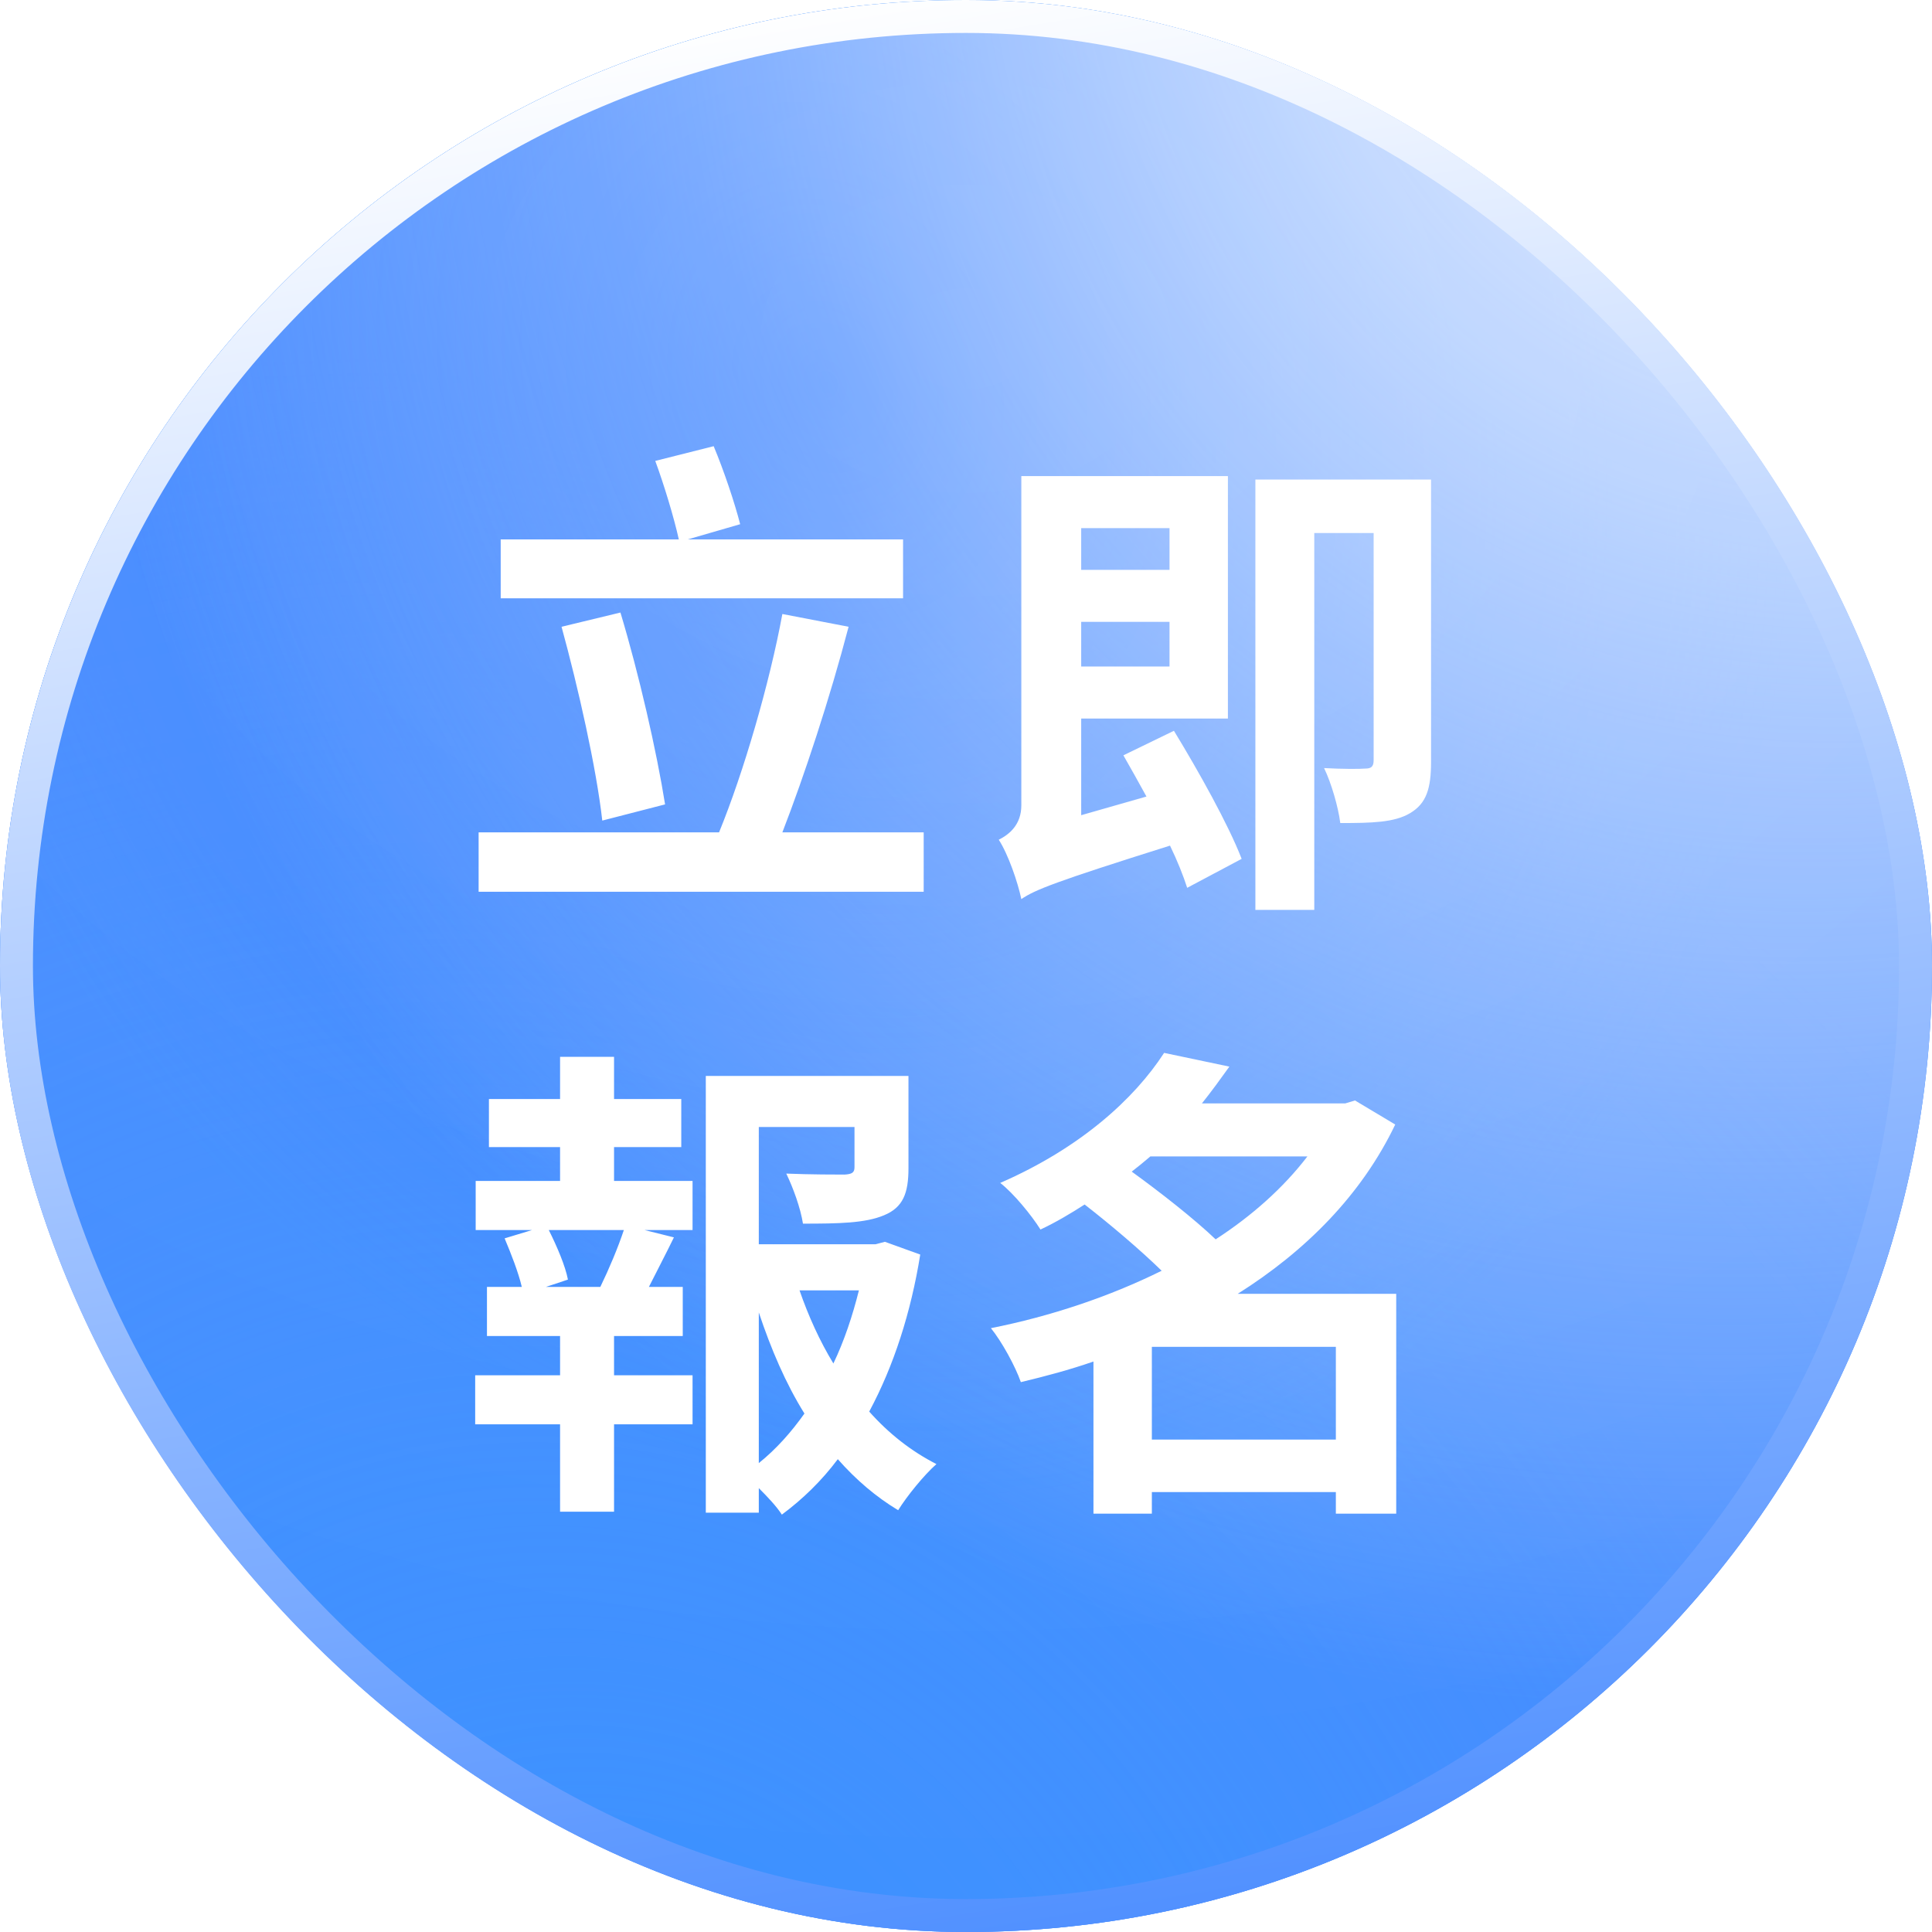
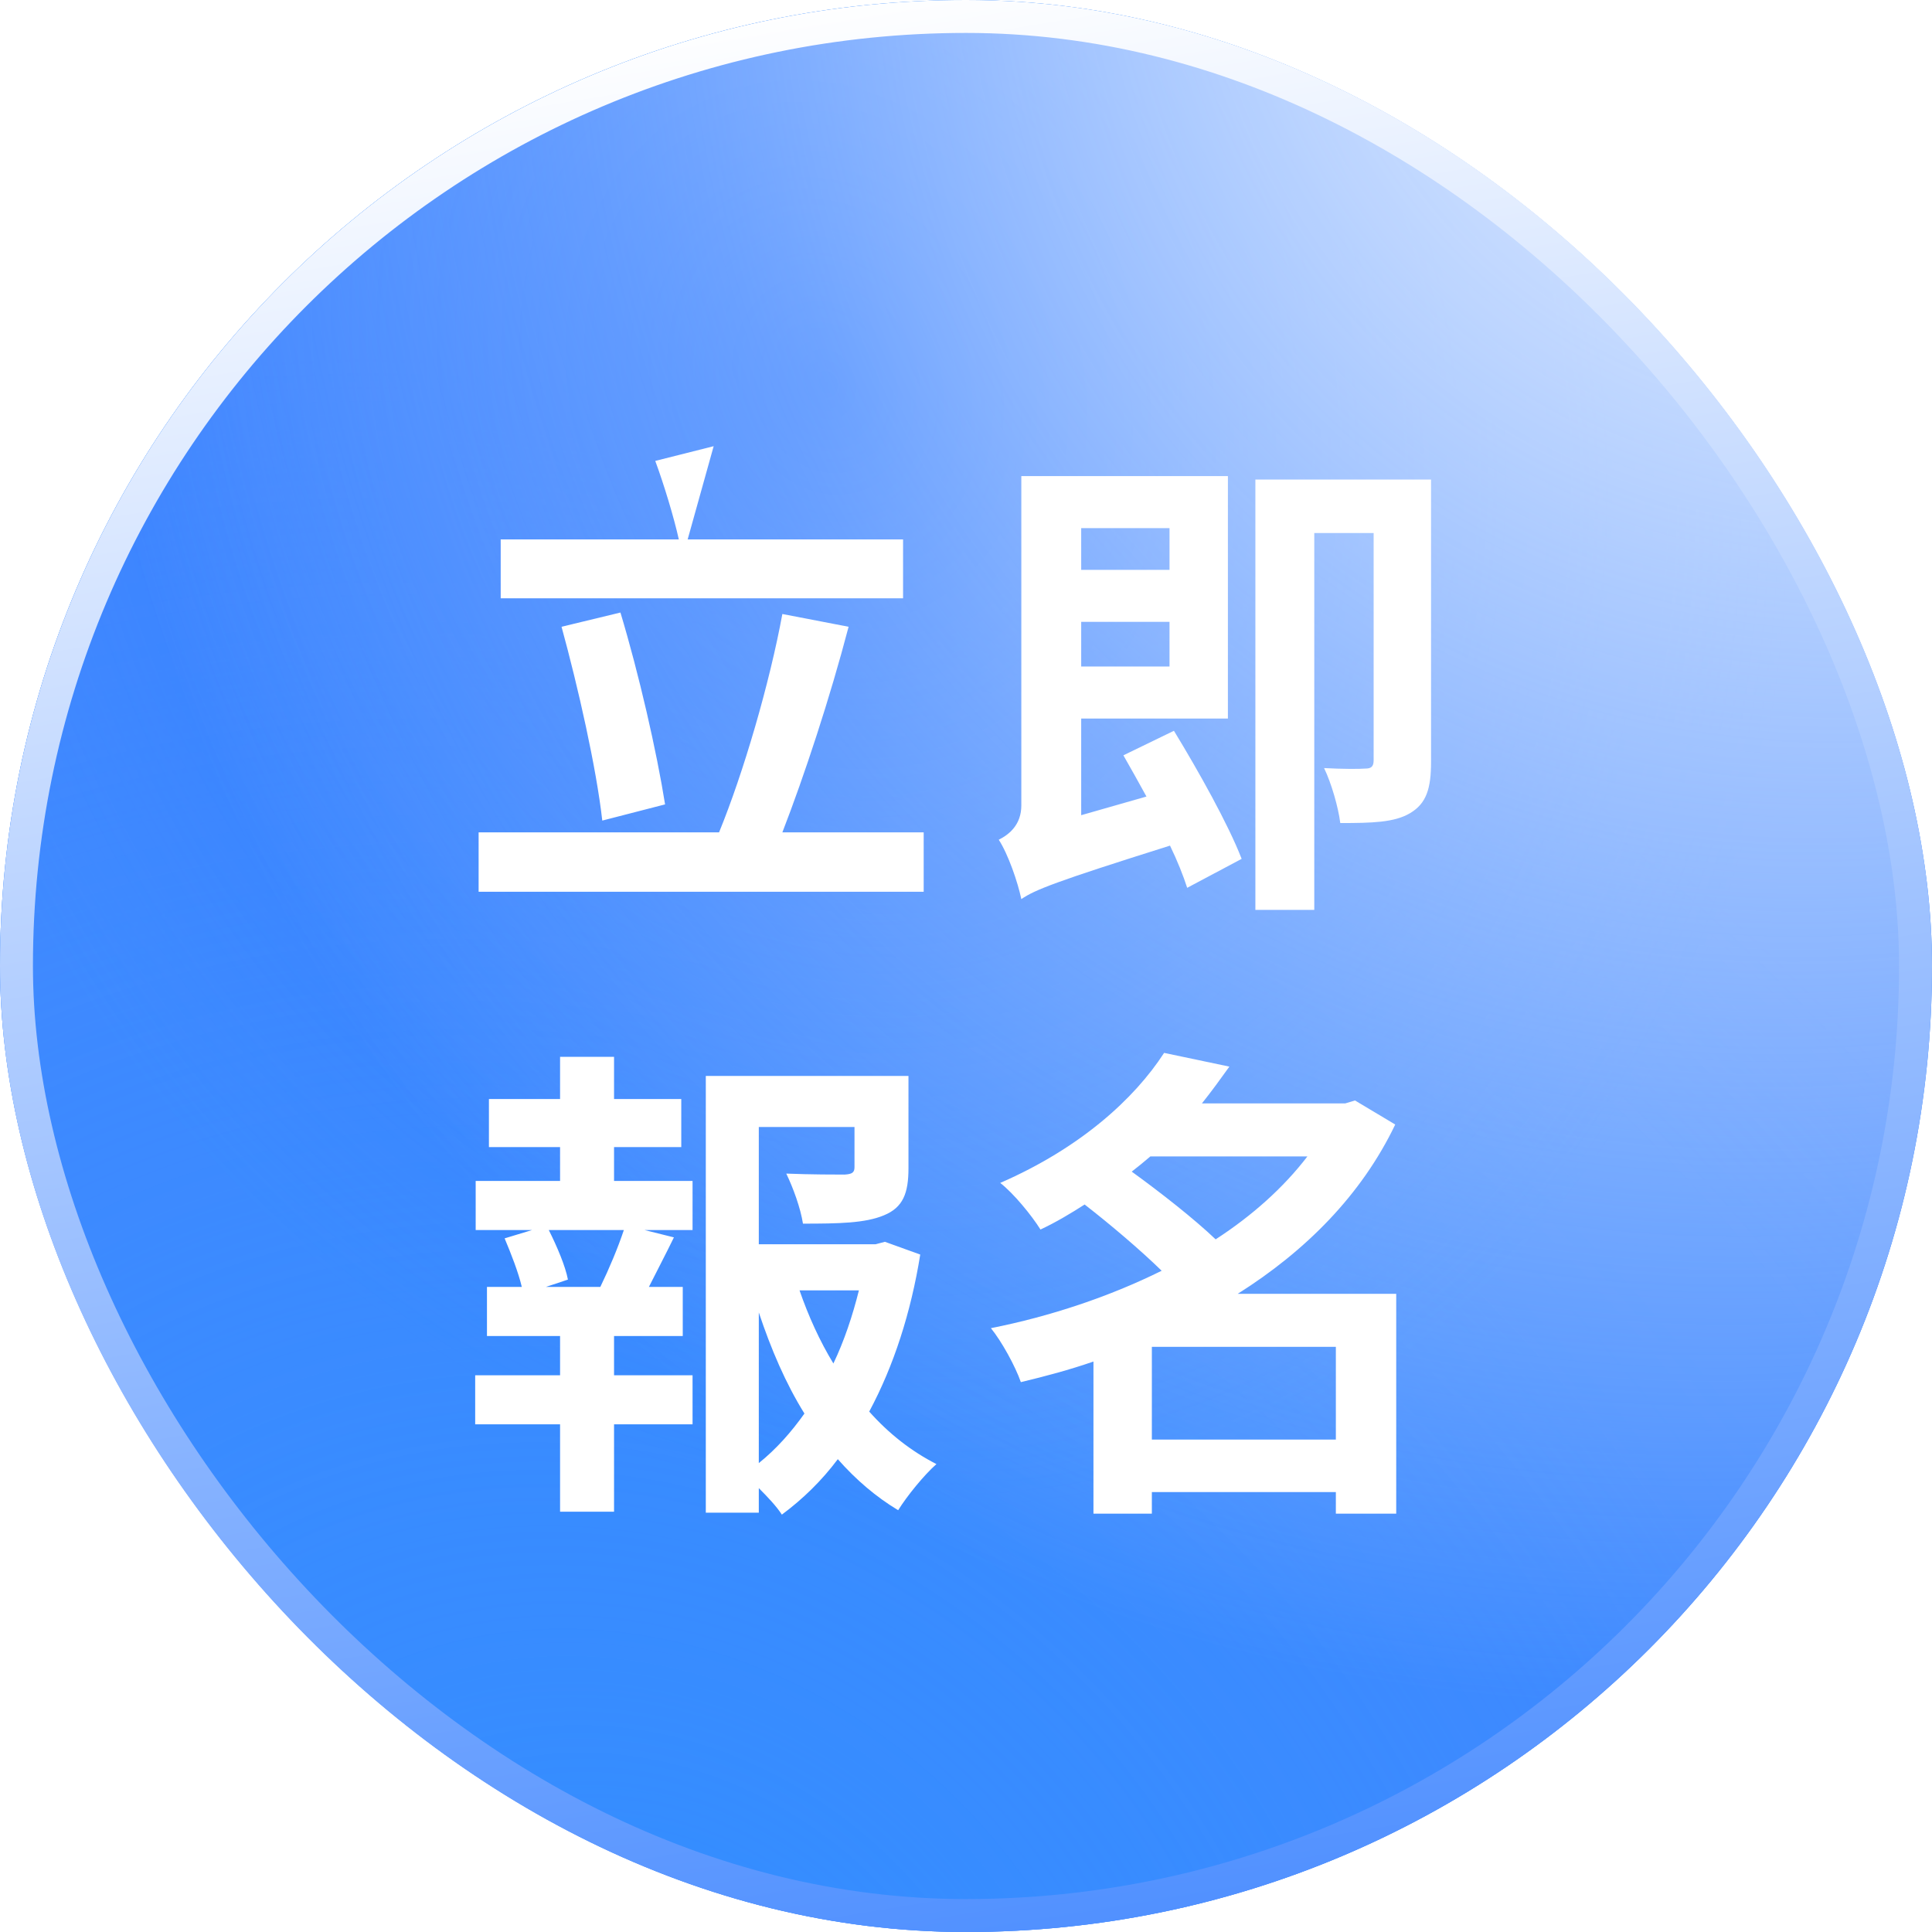
<svg xmlns="http://www.w3.org/2000/svg" width="176" height="176" viewBox="0 0 176 176" fill="none">
  <g filter="url(#filter0_i_251_667)">
    <rect width="176" height="176" rx="88" fill="#3881FF" />
    <rect width="176" height="176" rx="88" fill="url(#paint0_radial_251_667)" />
    <rect width="176" height="176" rx="88" fill="url(#paint1_radial_251_667)" />
-     <rect width="176" height="176" rx="88" fill="url(#paint2_radial_251_667)" fill-opacity="0.2" />
  </g>
  <rect x="1.5" y="1.5" width="173" height="173" rx="86.5" fill="#3881FF" />
  <rect x="1.5" y="1.5" width="173" height="173" rx="86.5" fill="url(#paint3_radial_251_667)" />
  <rect x="1.5" y="1.5" width="173" height="173" rx="86.5" fill="url(#paint4_radial_251_667)" />
  <rect x="1.5" y="1.5" width="173" height="173" rx="86.5" fill="url(#paint5_radial_251_667)" />
-   <rect x="1.5" y="1.5" width="173" height="173" rx="86.5" fill="url(#paint6_radial_251_667)" fill-opacity="0.2" />
  <rect x="1.5" y="1.5" width="173" height="173" rx="86.5" stroke="url(#paint7_linear_251_667)" stroke-width="3" />
  <g filter="url(#filter1_d_251_667)">
-     <path d="M82.267 49.14V54.504H45.612V49.14H61.839C61.392 47.128 60.498 44.178 59.693 41.988L65.013 40.647C65.951 42.882 66.935 45.832 67.427 47.754L62.644 49.14H82.267ZM60.587 73.278L54.866 74.753C54.329 69.97 52.675 62.639 51.155 57.097L56.52 55.8C58.218 61.432 59.827 68.495 60.587 73.278ZM71.271 75.826H84.145V81.235H43.601V75.826H65.504C67.739 70.373 70.109 62.237 71.271 55.934L77.305 57.097C75.607 63.578 73.282 70.641 71.271 75.826ZM106.54 48.112H98.494V51.911H106.54V48.112ZM98.494 60.717H106.54V56.65H98.494V60.717ZM102.338 68.808L106.942 66.573C109.177 70.239 111.904 75.111 113.111 78.24L108.149 80.877C107.791 79.76 107.255 78.419 106.585 77.033C96.08 80.341 94.292 81.056 93.04 81.906C92.727 80.386 91.833 77.793 90.984 76.497C91.967 76.005 93.04 75.111 93.04 73.368V43.373H111.859V65.456H98.494V74.262L104.439 72.563C103.724 71.267 103.008 69.97 102.338 68.808ZM130.365 43.686V69.389C130.365 71.803 129.963 73.189 128.443 74.083C127.013 74.932 124.957 74.977 122.096 74.977C121.917 73.546 121.291 71.356 120.621 69.97C122.23 70.06 123.884 70.06 124.375 70.015C124.912 70.015 125.135 69.836 125.135 69.255V48.559H119.727V82.889H114.362V43.686H130.365ZM49.725 117.237H54.687C55.491 115.583 56.296 113.661 56.832 112.052H49.993C50.753 113.572 51.513 115.36 51.736 116.567L49.725 117.237ZM55.938 104.497V107.582H63.09V112.052H58.71L61.392 112.722C60.632 114.287 59.827 115.807 59.112 117.237H62.197V121.707H55.938V125.283H63.09V129.753H55.938V137.71H51.021V129.753H43.288V125.283H51.021V121.707H44.361V117.237H47.535C47.222 115.896 46.551 114.197 45.97 112.812L48.473 112.052H43.333V107.582H51.021V104.497H44.54V100.117H51.021V96.272H55.938V100.117H62.062V104.497H55.938ZM69.125 119.562V133.285C70.734 131.988 72.075 130.469 73.282 128.77C71.584 126.043 70.243 122.914 69.125 119.562ZM78.244 117.55H72.835C73.64 119.875 74.668 122.154 75.92 124.21C76.903 122.154 77.663 119.875 78.244 117.55ZM80.613 113.125L83.832 114.287C82.982 119.562 81.418 124.434 79.183 128.591C80.971 130.603 83.027 132.212 85.307 133.374C84.189 134.358 82.625 136.28 81.82 137.576C79.809 136.369 77.976 134.805 76.322 132.927C74.847 134.894 73.148 136.548 71.226 137.978C70.734 137.218 69.93 136.369 69.125 135.565V137.8H64.297V98.016H82.759V106.42C82.759 108.699 82.267 109.996 80.524 110.711C78.825 111.426 76.411 111.471 73.148 111.471C72.925 110.04 72.254 108.208 71.628 106.911C73.819 107.001 76.277 107.001 76.948 107.001C77.618 106.956 77.842 106.822 77.842 106.33V102.665H69.125V113.348H79.764L80.613 113.125ZM104.931 131.139H121.693V122.691H104.931V131.139ZM119.101 105.347H104.796C104.215 105.838 103.679 106.285 103.098 106.732C105.691 108.61 108.775 111.024 110.742 112.901C114.05 110.756 116.91 108.208 119.101 105.347ZM127.192 117.863V137.889H121.693V135.922H104.931V137.889H99.611V124.032C97.421 124.792 95.231 125.373 92.996 125.909C92.504 124.479 91.252 122.199 90.269 120.992C95.677 119.919 101.042 118.131 105.825 115.762C103.902 113.885 101.22 111.605 98.807 109.727C97.555 110.532 96.214 111.337 94.784 112.007C93.979 110.711 92.325 108.699 91.118 107.761C98.404 104.587 103.321 100.117 106.048 95.915L111.993 97.166C111.189 98.284 110.384 99.401 109.49 100.519H122.543L123.437 100.251L127.102 102.441C124.018 108.878 118.922 113.974 112.753 117.863H127.192Z" fill="white" />
+     <path d="M82.267 49.14V54.504H45.612V49.14H61.839C61.392 47.128 60.498 44.178 59.693 41.988L65.013 40.647L62.644 49.14H82.267ZM60.587 73.278L54.866 74.753C54.329 69.97 52.675 62.639 51.155 57.097L56.52 55.8C58.218 61.432 59.827 68.495 60.587 73.278ZM71.271 75.826H84.145V81.235H43.601V75.826H65.504C67.739 70.373 70.109 62.237 71.271 55.934L77.305 57.097C75.607 63.578 73.282 70.641 71.271 75.826ZM106.54 48.112H98.494V51.911H106.54V48.112ZM98.494 60.717H106.54V56.65H98.494V60.717ZM102.338 68.808L106.942 66.573C109.177 70.239 111.904 75.111 113.111 78.24L108.149 80.877C107.791 79.76 107.255 78.419 106.585 77.033C96.08 80.341 94.292 81.056 93.04 81.906C92.727 80.386 91.833 77.793 90.984 76.497C91.967 76.005 93.04 75.111 93.04 73.368V43.373H111.859V65.456H98.494V74.262L104.439 72.563C103.724 71.267 103.008 69.97 102.338 68.808ZM130.365 43.686V69.389C130.365 71.803 129.963 73.189 128.443 74.083C127.013 74.932 124.957 74.977 122.096 74.977C121.917 73.546 121.291 71.356 120.621 69.97C122.23 70.06 123.884 70.06 124.375 70.015C124.912 70.015 125.135 69.836 125.135 69.255V48.559H119.727V82.889H114.362V43.686H130.365ZM49.725 117.237H54.687C55.491 115.583 56.296 113.661 56.832 112.052H49.993C50.753 113.572 51.513 115.36 51.736 116.567L49.725 117.237ZM55.938 104.497V107.582H63.09V112.052H58.71L61.392 112.722C60.632 114.287 59.827 115.807 59.112 117.237H62.197V121.707H55.938V125.283H63.09V129.753H55.938V137.71H51.021V129.753H43.288V125.283H51.021V121.707H44.361V117.237H47.535C47.222 115.896 46.551 114.197 45.97 112.812L48.473 112.052H43.333V107.582H51.021V104.497H44.54V100.117H51.021V96.272H55.938V100.117H62.062V104.497H55.938ZM69.125 119.562V133.285C70.734 131.988 72.075 130.469 73.282 128.77C71.584 126.043 70.243 122.914 69.125 119.562ZM78.244 117.55H72.835C73.64 119.875 74.668 122.154 75.92 124.21C76.903 122.154 77.663 119.875 78.244 117.55ZM80.613 113.125L83.832 114.287C82.982 119.562 81.418 124.434 79.183 128.591C80.971 130.603 83.027 132.212 85.307 133.374C84.189 134.358 82.625 136.28 81.82 137.576C79.809 136.369 77.976 134.805 76.322 132.927C74.847 134.894 73.148 136.548 71.226 137.978C70.734 137.218 69.93 136.369 69.125 135.565V137.8H64.297V98.016H82.759V106.42C82.759 108.699 82.267 109.996 80.524 110.711C78.825 111.426 76.411 111.471 73.148 111.471C72.925 110.04 72.254 108.208 71.628 106.911C73.819 107.001 76.277 107.001 76.948 107.001C77.618 106.956 77.842 106.822 77.842 106.33V102.665H69.125V113.348H79.764L80.613 113.125ZM104.931 131.139H121.693V122.691H104.931V131.139ZM119.101 105.347H104.796C104.215 105.838 103.679 106.285 103.098 106.732C105.691 108.61 108.775 111.024 110.742 112.901C114.05 110.756 116.91 108.208 119.101 105.347ZM127.192 117.863V137.889H121.693V135.922H104.931V137.889H99.611V124.032C97.421 124.792 95.231 125.373 92.996 125.909C92.504 124.479 91.252 122.199 90.269 120.992C95.677 119.919 101.042 118.131 105.825 115.762C103.902 113.885 101.22 111.605 98.807 109.727C97.555 110.532 96.214 111.337 94.784 112.007C93.979 110.711 92.325 108.699 91.118 107.761C98.404 104.587 103.321 100.117 106.048 95.915L111.993 97.166C111.189 98.284 110.384 99.401 109.49 100.519H122.543L123.437 100.251L127.102 102.441C124.018 108.878 118.922 113.974 112.753 117.863H127.192Z" fill="white" />
  </g>
  <defs>
    <filter id="filter0_i_251_667" x="0" y="0" width="176" height="176" filterUnits="userSpaceOnUse" color-interpolation-filters="sRGB">
      <feFlood flood-opacity="0" result="BackgroundImageFix" />
      <feBlend mode="normal" in="SourceGraphic" in2="BackgroundImageFix" result="shape" />
      <feColorMatrix in="SourceAlpha" type="matrix" values="0 0 0 0 0 0 0 0 0 0 0 0 0 0 0 0 0 0 127 0" result="hardAlpha" />
      <feOffset />
      <feGaussianBlur stdDeviation="2" />
      <feComposite in2="hardAlpha" operator="arithmetic" k2="-1" k3="1" />
      <feColorMatrix type="matrix" values="0 0 0 0 1 0 0 0 0 1 0 0 0 0 1 0 0 0 1 0" />
      <feBlend mode="normal" in2="shape" result="effect1_innerShadow_251_667" />
    </filter>
    <filter id="filter1_d_251_667" x="16.823" y="14.182" width="140.007" height="150.261" filterUnits="userSpaceOnUse" color-interpolation-filters="sRGB">
      <feFlood flood-opacity="0" result="BackgroundImageFix" />
      <feColorMatrix in="SourceAlpha" type="matrix" values="0 0 0 0 0 0 0 0 0 0 0 0 0 0 0 0 0 0 127 0" result="hardAlpha" />
      <feOffset />
      <feGaussianBlur stdDeviation="13.232" />
      <feComposite in2="hardAlpha" operator="out" />
      <feColorMatrix type="matrix" values="0 0 0 0 0.314 0 0 0 0 0.565 0 0 0 0 1 0 0 0 0.5 0" />
      <feBlend mode="normal" in2="BackgroundImageFix" result="effect1_dropShadow_251_667" />
      <feBlend mode="normal" in="SourceGraphic" in2="effect1_dropShadow_251_667" result="shape" />
    </filter>
    <radialGradient id="paint0_radial_251_667" cx="0" cy="0" r="1" gradientUnits="userSpaceOnUse" gradientTransform="translate(59.5 192.5) rotate(-48.413) scale(154.423 183.14)">
      <stop stop-color="#5090FF" stop-opacity="0.81" />
      <stop offset="0.954" stop-color="#5090FF" stop-opacity="0" />
    </radialGradient>
    <radialGradient id="paint1_radial_251_667" cx="0" cy="0" r="1" gradientUnits="userSpaceOnUse" gradientTransform="translate(35.5 -39.875) rotate(93.881) scale(184.674 150.439)">
      <stop stop-color="#2388FF" />
      <stop offset="1" stop-color="#2388FF" stop-opacity="0.18" />
    </radialGradient>
    <radialGradient id="paint2_radial_251_667" cx="0" cy="0" r="1" gradientUnits="userSpaceOnUse" gradientTransform="translate(88 30.25) rotate(90) scale(145.75 194)">
      <stop stop-color="white" stop-opacity="0.49" />
      <stop offset="1" stop-color="white" stop-opacity="0.19" />
    </radialGradient>
    <radialGradient id="paint3_radial_251_667" cx="0" cy="0" r="1" gradientUnits="userSpaceOnUse" gradientTransform="translate(59.5 192.5) rotate(-48.413) scale(154.423 183.14)">
      <stop stop-color="#2388FF" />
      <stop offset="0.954" stop-color="#2388FF" stop-opacity="0" />
    </radialGradient>
    <radialGradient id="paint4_radial_251_667" cx="0" cy="0" r="1" gradientUnits="userSpaceOnUse" gradientTransform="translate(75.188 34.894) rotate(71.565) scale(104.471 85.104)">
      <stop stop-color="#005DFF" />
      <stop offset="1" stop-color="#4086FF" stop-opacity="0.18" />
    </radialGradient>
    <radialGradient id="paint5_radial_251_667" cx="0" cy="0" r="1" gradientUnits="userSpaceOnUse" gradientTransform="translate(185 -27.5) rotate(132.274) scale(275.022 234.285)">
      <stop offset="0.197" stop-color="#D6E5FF" />
      <stop offset="0.711" stop-color="#D6E5FF" stop-opacity="0.06" />
    </radialGradient>
    <radialGradient id="paint6_radial_251_667" cx="0" cy="0" r="1" gradientUnits="userSpaceOnUse" gradientTransform="translate(88 30.25) rotate(90) scale(145.75 194)">
      <stop stop-color="white" stop-opacity="0.49" />
      <stop offset="1" stop-color="white" stop-opacity="0.19" />
    </radialGradient>
    <linearGradient id="paint7_linear_251_667" x1="73.457" y1="1.24401e-07" x2="102.543" y2="176" gradientUnits="userSpaceOnUse">
      <stop stop-color="white" />
      <stop offset="1" stop-color="#5090FF" />
    </linearGradient>
  </defs>
</svg>